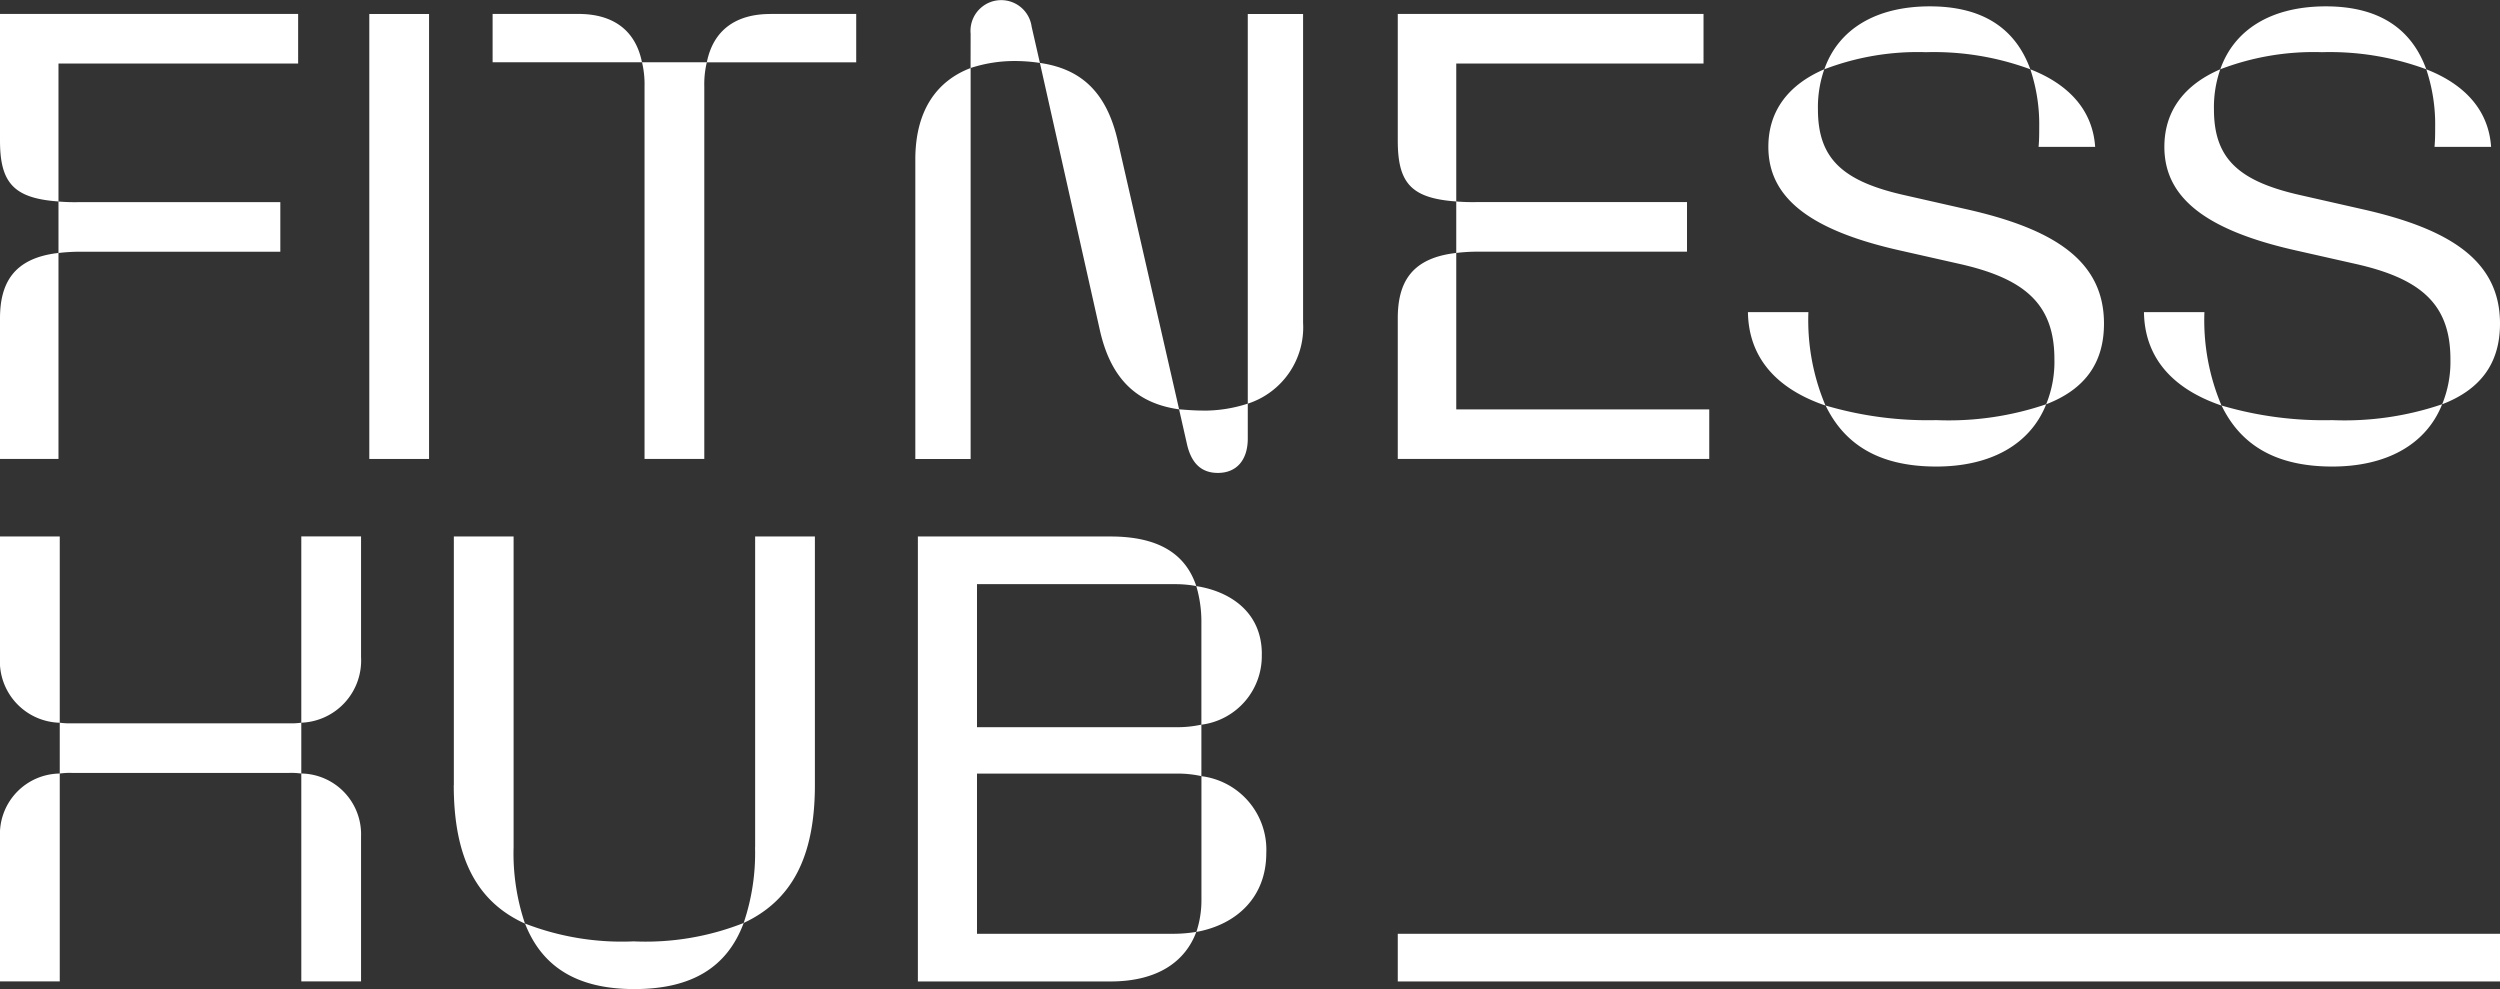
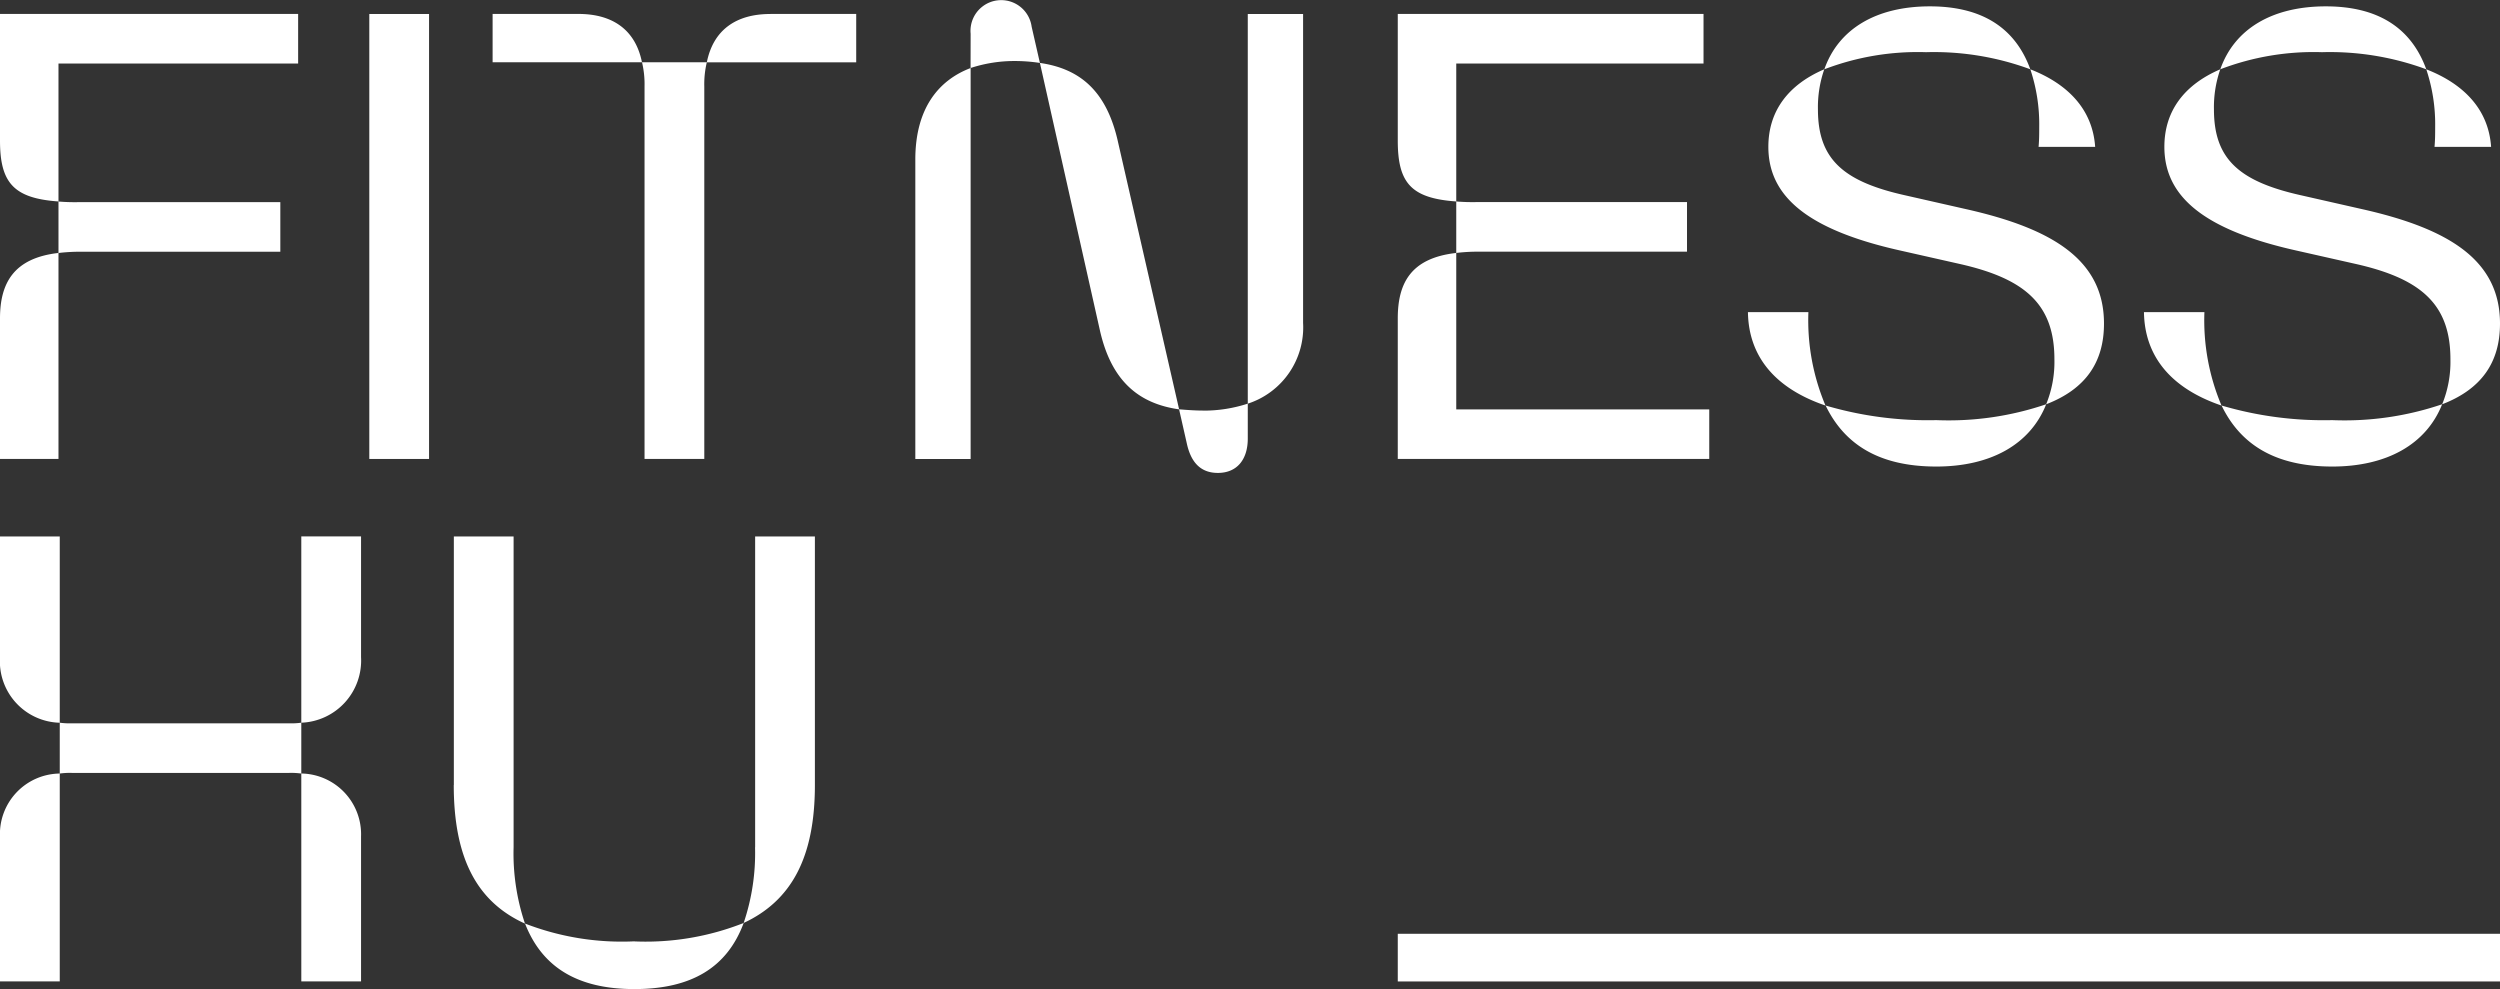
<svg xmlns="http://www.w3.org/2000/svg" id="NavBarLogo" width="175.474" height="69.424" viewBox="0 0 175.474 69.424">
  <rect x="0" y="0" width="175.474" height="69.424" fill="#333333" stroke="none" />
  <defs>
    <clipPath id="clip-path">
      <rect id="Rectangle_11" data-name="Rectangle 11" width="175.474" height="69.424" fill="none" />
    </clipPath>
  </defs>
  <g id="Group_5" data-name="Group 5" clip-path="url(#clip-path)">
    <path id="Path_5" data-name="Path 5" d="M0,13.983V5.1H20.926v3.48H4.105v9.682C.937,18.043,0,16.928,0,13.983M0,26.476c0-2.454.937-4.238,4.105-4.6V36.336H0Zm4.105-8.21a13.364,13.364,0,0,0,1.383.045H19.676v3.48H5.488a12.762,12.762,0,0,0-1.383.089Z" transform="translate(0 -4.122)" fill="#fff" />
    <rect id="Rectangle_9" data-name="Rectangle 9" width="4.194" height="31.232" transform="translate(25.921 0.982)" fill="#fff" />
    <path id="Path_6" data-name="Path 6" d="M179.779,5.1H185.8c2.454,0,4.016,1.16,4.462,3.391H179.779Zm10.485,3.391h4.551a6.6,6.6,0,0,0-.178,1.7V36.336h-4.194V10.19a6.6,6.6,0,0,0-.178-1.7M199.277,5.1H205.3V8.495H194.815c.446-2.231,2.008-3.391,4.462-3.391" transform="translate(-145.203 -4.122)" fill="#fff" />
    <path id="Path_7" data-name="Path 7" d="M334.043,11.2c0-3.614,1.651-5.577,3.882-6.425v27.44h-3.882Zm3.882-8.834a2.156,2.156,0,0,1,4.283-.491l.58,2.543A11.582,11.582,0,0,0,341,4.283a9.882,9.882,0,0,0-3.079.491Zm9.057,20.747L342.788,4.417c2.766.4,4.685,1.918,5.488,5.577l4.283,18.739c-2.811-.4-4.774-1.963-5.577-5.622m7.273,5.711a9.962,9.962,0,0,0,3.123-.491v2.454c0,1.472-.758,2.409-2.1,2.409-1.294,0-1.919-.848-2.186-2.1l-.536-2.365c.536.045,1.116.089,1.7.089M357.378.982h3.882V22.666a5.623,5.623,0,0,1-3.882,5.667Z" transform="translate(-269.797)" fill="#fff" />
    <path id="Path_8" data-name="Path 8" d="M510.112,5.1h21.461v3.48H514.217v9.682c-3.213-.223-4.105-1.338-4.105-4.283Zm4.105,16.776V32.856h17.758v3.48H510.112V26.476c0-2.454.892-4.238,4.105-4.6m0-3.614a13.369,13.369,0,0,0,1.383.045h14.813v3.48H515.6a12.771,12.771,0,0,0-1.383.089Z" transform="translate(-412.003 -4.122)" fill="#fff" />
    <path id="Path_9" data-name="Path 9" d="M642.173,23.78a15.37,15.37,0,0,0,1.2,6.559c-3.525-1.2-5.4-3.436-5.444-6.559Zm1.115-17.044a8.076,8.076,0,0,0-.446,2.811c0,3.436,1.7,5.041,6.068,6.023l4.328.982c6.157,1.383,9.682,3.614,9.682,8.031,0,2.722-1.294,4.6-4.06,5.667a7.87,7.87,0,0,0,.58-3.168c0-3.882-2.1-5.666-6.693-6.693l-4.149-.937c-6.559-1.472-9.236-3.837-9.236-7.273,0-2.543,1.427-4.373,3.926-5.443M650.7,2.319c3.614,0,5.979,1.472,7.049,4.417a19.52,19.52,0,0,0-7.318-1.2,18.336,18.336,0,0,0-7.139,1.2c.981-2.811,3.614-4.417,7.407-4.417m.446,32.3c-4.194,0-6.514-1.7-7.764-4.283a25.363,25.363,0,0,0,7.764,1.026,21.246,21.246,0,0,0,7.719-1.115c-1.115,2.811-3.882,4.373-7.719,4.373M662.3,12.18h-3.971c.045-.491.045-.937.045-1.383a12.144,12.144,0,0,0-.625-4.06c2.632,1.026,4.372,2.811,4.551,5.443" transform="translate(-515.242 -1.873)" fill="#fff" />
    <path id="Path_10" data-name="Path 10" d="M786.693,23.78a15.371,15.371,0,0,0,1.2,6.559c-3.525-1.2-5.4-3.436-5.443-6.559Zm1.115-17.044a8.076,8.076,0,0,0-.446,2.811c0,3.436,1.7,5.041,6.068,6.023l4.328.982c6.157,1.383,9.682,3.614,9.682,8.031,0,2.722-1.294,4.6-4.06,5.667a7.87,7.87,0,0,0,.58-3.168c0-3.882-2.1-5.666-6.692-6.693l-4.15-.937c-6.559-1.472-9.236-3.837-9.236-7.273,0-2.543,1.427-4.373,3.926-5.443m7.407-4.417c3.614,0,5.979,1.472,7.05,4.417a19.519,19.519,0,0,0-7.318-1.2,18.336,18.336,0,0,0-7.139,1.2c.981-2.811,3.614-4.417,7.407-4.417m.446,32.3c-4.194,0-6.514-1.7-7.764-4.283a25.365,25.365,0,0,0,7.764,1.026,21.245,21.245,0,0,0,7.719-1.115c-1.115,2.811-3.882,4.373-7.719,4.373M806.815,12.18h-3.971c.045-.491.045-.937.045-1.383a12.142,12.142,0,0,0-.625-4.06c2.632,1.026,4.373,2.811,4.551,5.443" transform="translate(-631.966 -1.873)" fill="#fff" />
    <path id="Path_11" data-name="Path 11" d="M0,195.791H4.194v13.073A4.313,4.313,0,0,1,0,204.268Zm0,21.1a4.249,4.249,0,0,1,4.194-4.462v14.59H0Zm20.3-4.506H5.042a5.123,5.123,0,0,0-.848.045v-3.569a5.123,5.123,0,0,0,.848.045H20.3a5.123,5.123,0,0,0,.848-.045v3.569a5.123,5.123,0,0,0-.848-.045m.848-16.6h4.194v8.477a4.367,4.367,0,0,1-4.194,4.6Zm0,16.642a4.265,4.265,0,0,1,4.194,4.417v10.173H21.149Z" transform="translate(0 -158.135)" fill="#fff" />
    <path id="Path_12" data-name="Path 12" d="M165.63,213.235V195.79h4.194v21.818a15.387,15.387,0,0,0,.8,5.354c-3.346-1.517-5-4.551-5-9.727M178.3,224.211a18.709,18.709,0,0,0,7.674-1.294c-1.16,3.123-3.659,4.64-7.674,4.64-3.971,0-6.469-1.517-7.674-4.6a18.772,18.772,0,0,0,7.674,1.249m8.478-6.6V195.79h4.194v17.445c0,5.086-1.651,8.12-5,9.682a15.293,15.293,0,0,0,.8-5.31" transform="translate(-133.775 -158.134)" fill="#fff" />
-     <path id="Path_13" data-name="Path 13" d="M334.973,195.79h13.519c3.346,0,5.265,1.2,6.023,3.48a8.1,8.1,0,0,0-1.427-.134H339.123v10.039h13.965a7.817,7.817,0,0,0,1.785-.179v3.614a7.826,7.826,0,0,0-1.785-.178H339.123v11.244h13.787a9.75,9.75,0,0,0,1.606-.134c-.758,2.053-2.677,3.48-6.023,3.48H334.973Zm24.138,8.255A4.852,4.852,0,0,1,354.873,209v-7.139a8.841,8.841,0,0,0-.357-2.588c2.32.357,4.6,1.785,4.6,4.774m-4.239,17.267v-8.7a5.2,5.2,0,0,1,4.551,5.4c0,3.034-2.008,5-4.908,5.533a7.086,7.086,0,0,0,.357-2.231" transform="translate(-270.548 -158.134)" fill="#fff" />
    <rect id="Rectangle_10" data-name="Rectangle 10" width="77.365" height="3.346" transform="translate(98.109 65.542)" fill="#fff" />
  </g>
</svg>